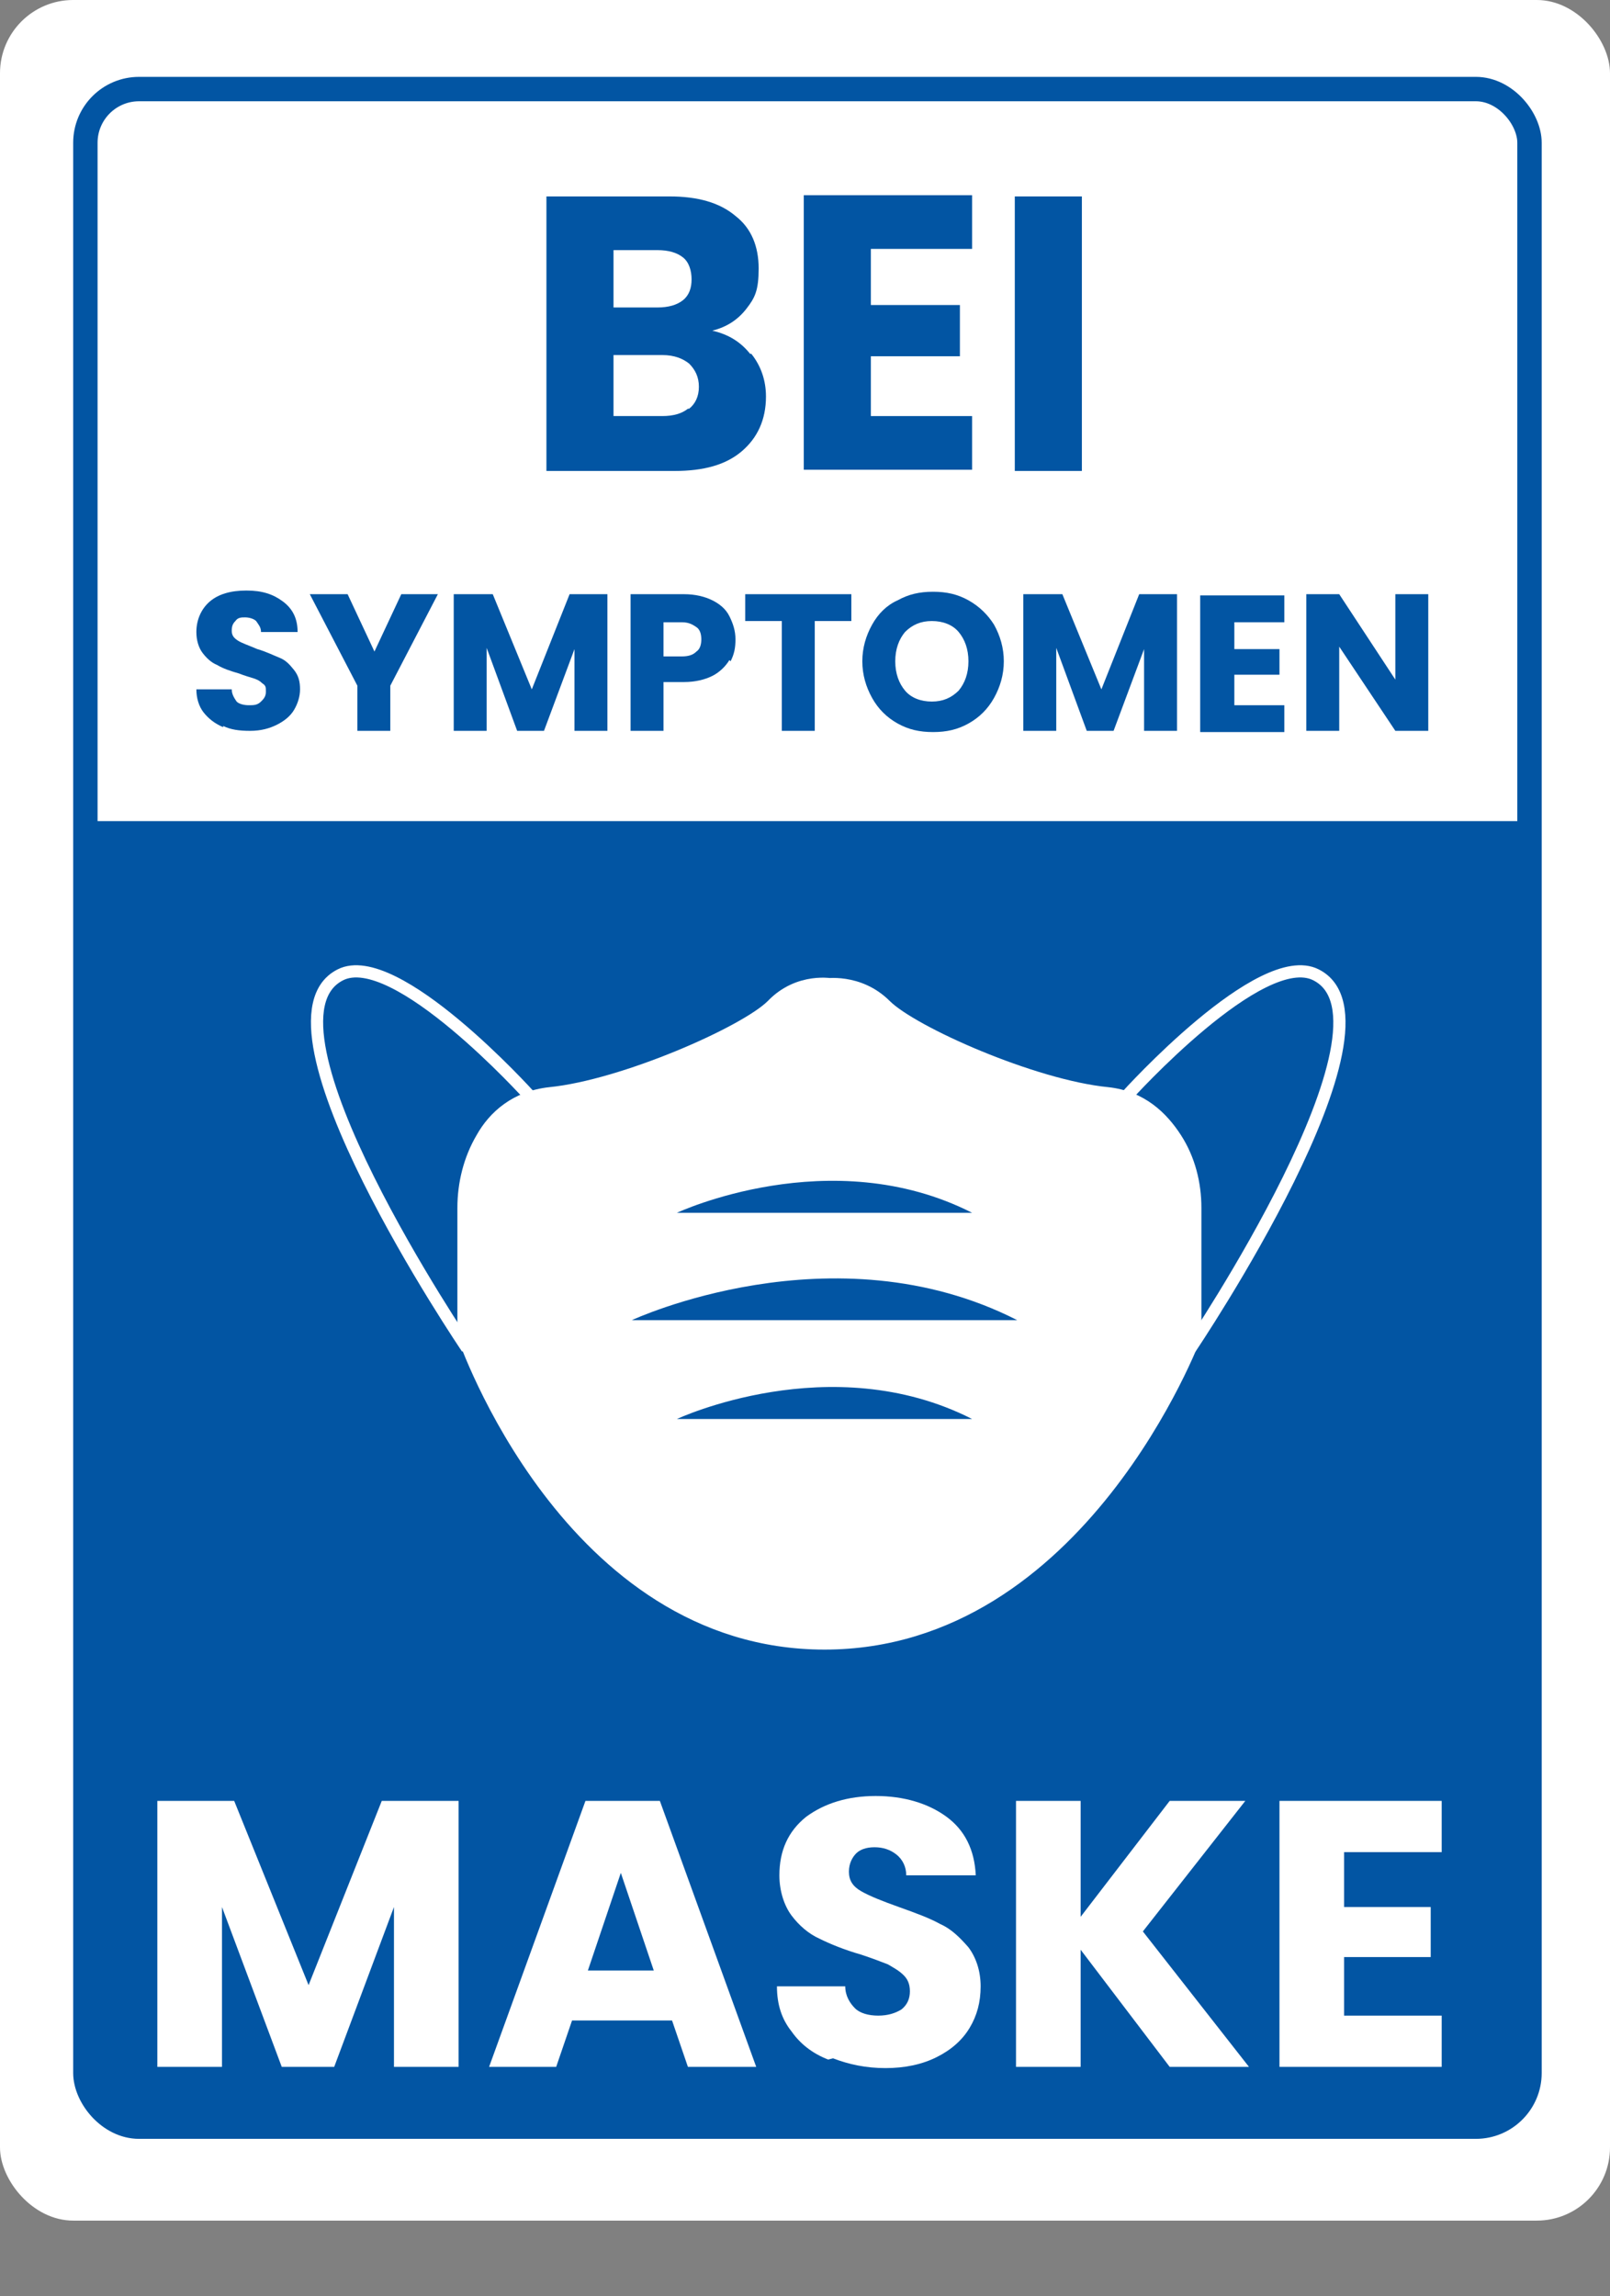
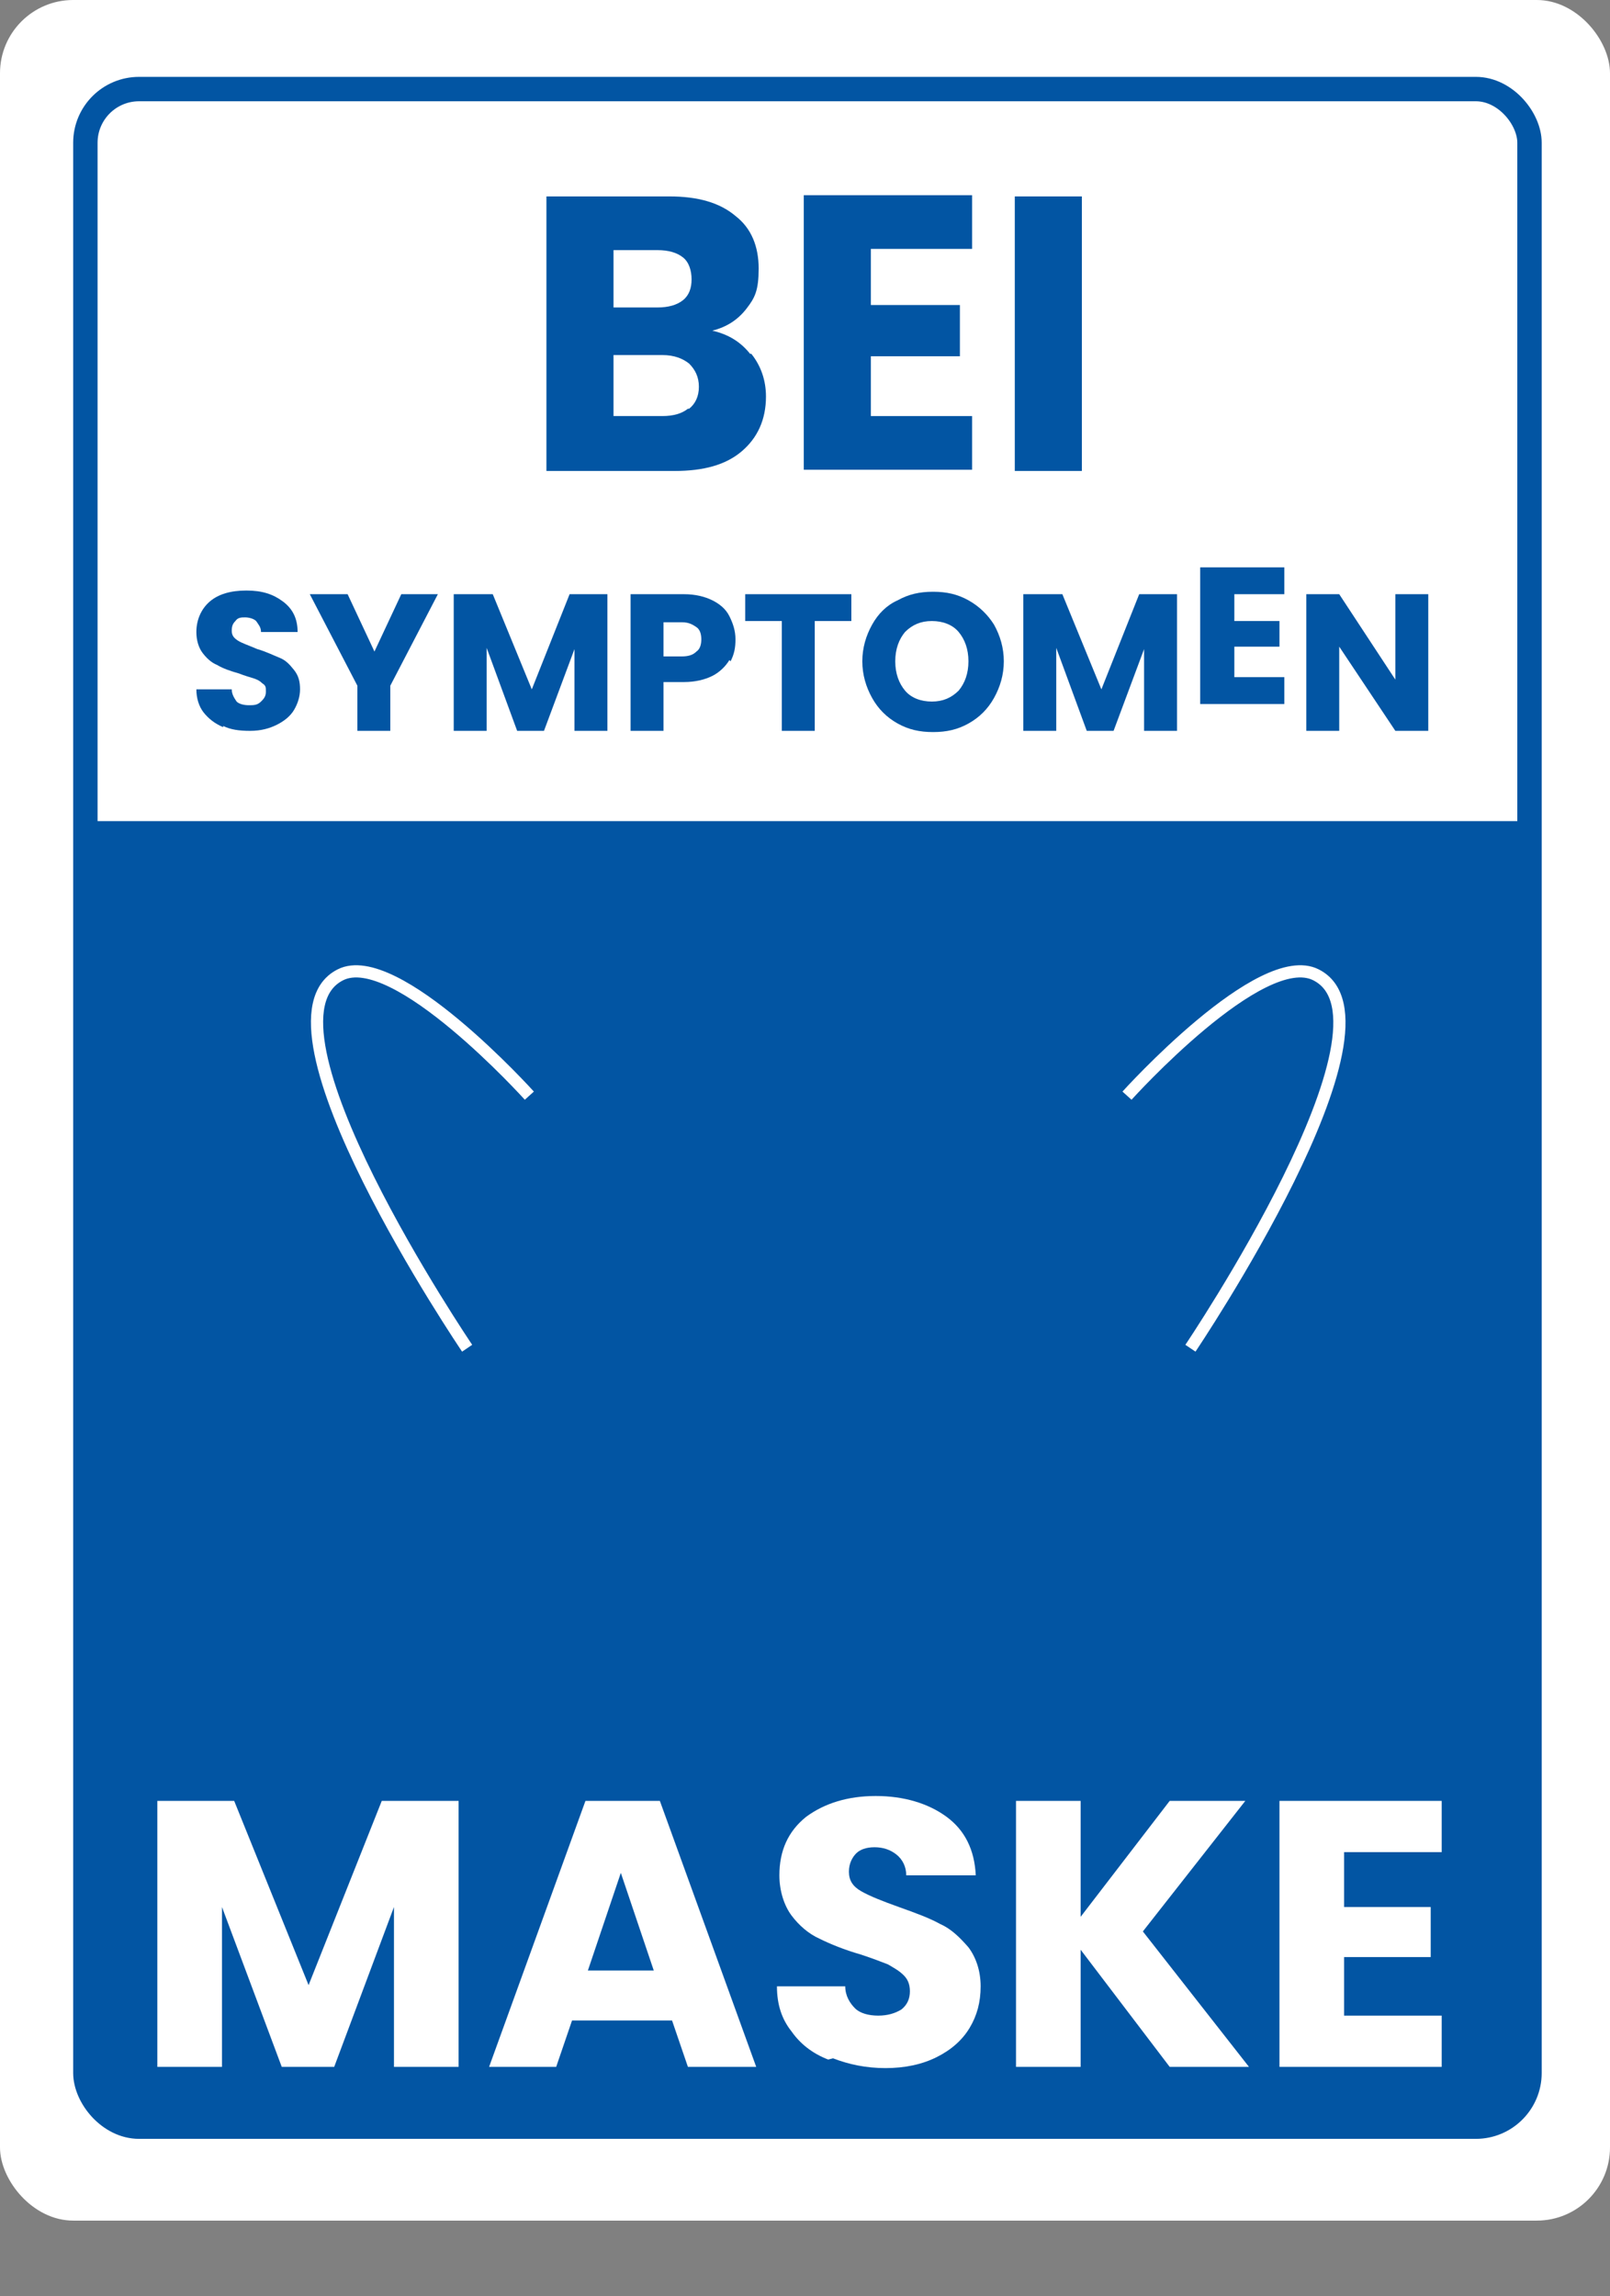
<svg xmlns="http://www.w3.org/2000/svg" id="Ebene_2" viewBox="0 0 132 188.2">
  <rect x="0" y="0" width="132" height="188.2" fill="#808080" stroke="none" />
  <defs>
    <style>      .st0, .st1 {        fill: none;      }      .st0, .st1, .st2 {        stroke-miterlimit: 10;      }      .st0, .st2 {        stroke: #fff;      }      .st3 {        isolation: isolate;      }      .st4, .st2 {        fill: #fff;      }      .st1 {        stroke: #0255a3;        stroke-width: 2px;      }      .st5 {        fill: #0255a3;      }    </style>
  </defs>
  <rect class="st4" width="132" height="182" rx="6" ry="6" />
  <rect class="st1" x="7" y="7.3" width="118.4" height="167" rx="4.4" ry="4.4" />
  <path class="st5" d="M6.6,67.3h119v101.9c0,3.1-2.5,5.6-5.6,5.6H12.1c-3.1,0-5.6-2.5-5.6-5.6v-101.9h0Z" />
  <g class="st3">
    <path class="st5" d="M61.6,29c.8,1,1.2,2.2,1.2,3.5,0,1.9-.7,3.4-2,4.5-1.3,1.1-3.1,1.6-5.5,1.6h-10.5v-22.5h10.1c2.3,0,4.1.5,5.4,1.6,1.3,1,1.9,2.5,1.9,4.3s-.3,2.4-1,3.3c-.7.9-1.6,1.5-2.8,1.8,1.3.3,2.3.9,3.1,1.9ZM50.3,25.2h3.6c.9,0,1.6-.2,2.1-.6s.7-1,.7-1.7-.2-1.4-.7-1.8-1.2-.6-2.1-.6h-3.6v4.7ZM56.5,33.5c.5-.4.8-1,.8-1.8s-.3-1.4-.8-1.9c-.5-.4-1.2-.7-2.2-.7h-4v5h4c.9,0,1.6-.2,2.1-.6Z" />
    <path class="st5" d="M71.4,20.5v4.5h7.3v4.2h-7.3v4.9h8.3v4.4h-13.8v-22.5h13.8v4.4h-8.3Z" />
    <path class="st5" d="M88.7,16.1v22.5h-5.5v-22.5h5.5Z" />
  </g>
  <g class="st3">
    <path class="st5" d="M18.3,59.6c-.7-.3-1.2-.7-1.6-1.2-.4-.5-.6-1.2-.6-1.9h2.9c0,.4.2.7.4,1,.2.2.6.3,1,.3s.7,0,1-.3c.2-.2.4-.4.4-.8s0-.5-.3-.7c-.2-.2-.4-.3-.7-.4-.3-.1-.7-.2-1.2-.4-.7-.2-1.3-.4-1.8-.7-.5-.2-.9-.6-1.2-1-.3-.4-.5-1-.5-1.7,0-1,.4-1.9,1.1-2.5s1.7-.9,3-.9,2.2.3,3,.9,1.2,1.4,1.2,2.5h-3c0-.4-.2-.6-.4-.9-.2-.2-.6-.3-.9-.3s-.6,0-.8.3c-.2.2-.3.4-.3.8s.2.6.5.8c.3.2.9.4,1.6.7.7.2,1.3.5,1.8.7.5.2.8.5,1.2,1s.5,1,.5,1.6-.2,1.2-.5,1.7c-.3.5-.8.9-1.4,1.2-.6.3-1.3.5-2.2.5s-1.6-.1-2.2-.4Z" />
    <path class="st5" d="M35.9,48.7l-3.9,7.5v3.7h-2.7v-3.7l-3.9-7.5h3.1l2.2,4.7,2.2-4.7h3.1Z" />
    <path class="st5" d="M49.8,48.7v11.2h-2.7v-6.7l-2.5,6.7h-2.2l-2.5-6.8v6.8h-2.7v-11.2h3.2l3.2,7.8,3.1-7.8h3.2Z" />
    <path class="st5" d="M59.8,54.1c-.3.5-.8,1-1.4,1.3-.6.3-1.4.5-2.3.5h-1.7v4h-2.7v-11.2h4.4c.9,0,1.7.2,2.3.5.6.3,1.1.7,1.4,1.3s.5,1.2.5,1.9-.1,1.2-.4,1.8ZM57.1,53.4c.3-.2.4-.6.4-1s-.1-.8-.4-1c-.3-.2-.6-.4-1.2-.4h-1.5v2.8h1.5c.5,0,.9-.1,1.2-.4Z" />
    <path class="st5" d="M69.8,48.7v2.2h-3v9h-2.7v-9h-3v-2.2h8.7Z" />
    <path class="st5" d="M73.6,59.3c-.9-.5-1.6-1.2-2.1-2.1-.5-.9-.8-1.9-.8-3s.3-2.1.8-3c.5-.9,1.2-1.6,2.1-2,.9-.5,1.8-.7,2.9-.7s2,.2,2.9.7c.9.5,1.6,1.2,2.1,2,.5.9.8,1.9.8,3s-.3,2.1-.8,3-1.2,1.6-2.1,2.1c-.9.5-1.8.7-2.9.7s-2-.2-2.9-.7ZM78.6,56.6c.5-.6.8-1.4.8-2.4s-.3-1.8-.8-2.4c-.5-.6-1.3-.9-2.2-.9s-1.6.3-2.2.9c-.5.6-.8,1.4-.8,2.4s.3,1.8.8,2.4c.5.6,1.3.9,2.2.9s1.6-.3,2.2-.9Z" />
    <path class="st5" d="M96.5,48.7v11.2h-2.7v-6.7l-2.5,6.7h-2.2l-2.5-6.8v6.8h-2.7v-11.2h3.2l3.2,7.8,3.1-7.8h3.2Z" />
-     <path class="st5" d="M101.2,50.9v2.3h3.7v2.1h-3.7v2.5h4.1v2.2h-6.9v-11.2h6.9v2.2h-4.1Z" />
+     <path class="st5" d="M101.2,50.9h3.7v2.1h-3.7v2.5h4.1v2.2h-6.9v-11.2h6.9v2.2h-4.1Z" />
    <path class="st5" d="M117.1,59.9h-2.7l-4.6-6.9v6.9h-2.7v-11.2h2.7l4.6,7v-7h2.7v11.2Z" />
  </g>
-   <path class="st2" d="M68.3,80.7s-2.8-.6-5,1.7c-2.2,2.2-12.2,6.6-18.2,7.2-2.8.3-4.6,1.9-5.6,3.7-1,1.7-1.5,3.7-1.5,5.7v10.5s8.6,25.2,29.6,25.2,30.4-25.2,30.4-25.2v-10.5c0-2-.5-4-1.6-5.7-1.1-1.7-2.8-3.4-5.6-3.7-6.1-.6-16-5-18.2-7.2s-5-1.7-5-1.7" />
  <path class="st0" d="M92.4,89.8s11-12.2,15.5-9.9c7.7,3.9-10.3,30.6-10.3,30.6" />
  <path class="st0" d="M43.4,89.8s-11-12.2-15.5-9.9c-7.7,3.9,10.4,30.6,10.4,30.6" />
-   <path class="st5" d="M55.5,99.4s12.6-5.9,24.2,0" />
  <path class="st5" d="M55.5,116.3s12.6-5.9,24.2,0" />
  <path class="st5" d="M51.8,108.2s16.5-7.7,31.6,0" />
  <g class="st3">
    <path class="st4" d="M37.6,147.6v21.8h-5.3v-13.1l-4.9,13.1h-4.3l-4.9-13.1v13.1h-5.3v-21.8h6.3l6.1,15.1,6-15.1h6.2Z" />
    <path class="st4" d="M55,165.6h-8.1l-1.3,3.8h-5.5l7.9-21.8h6.1l7.9,21.8h-5.6l-1.3-3.8ZM53.6,161.5l-2.7-8-2.7,8h5.4Z" />
    <path class="st4" d="M67.9,168.8c-1.3-.5-2.3-1.3-3-2.3-.8-1-1.2-2.2-1.2-3.7h5.6c0,.8.4,1.4.8,1.8s1.1.6,1.9.6,1.4-.2,1.9-.5c.5-.4.7-.9.7-1.5s-.2-1-.5-1.3c-.4-.4-.8-.6-1.3-.9-.5-.2-1.3-.5-2.2-.8-1.4-.4-2.6-.9-3.4-1.3-.9-.4-1.7-1.1-2.3-1.9-.6-.8-1-2-1-3.3,0-2,.7-3.6,2.2-4.8,1.5-1.1,3.4-1.7,5.7-1.7s4.3.6,5.8,1.7c1.5,1.1,2.3,2.7,2.4,4.8h-5.7c0-.7-.3-1.3-.8-1.7-.5-.4-1.1-.6-1.8-.6s-1.2.2-1.5.5-.6.8-.6,1.5.3,1.2,1,1.6c.7.4,1.7.8,3.1,1.3,1.4.5,2.5.9,3.4,1.4.9.4,1.6,1.1,2.3,1.9.6.8,1,1.9,1,3.2s-.3,2.4-.9,3.4c-.6,1-1.5,1.8-2.7,2.4s-2.6.9-4.2.9-3-.3-4.3-.8Z" />
    <path class="st4" d="M95.9,169.4l-7.3-9.6v9.6h-5.3v-21.8h5.3v9.5l7.3-9.5h6.2l-8.4,10.7,8.7,11.1h-6.5Z" />
    <path class="st4" d="M110.2,151.9v4.4h7.1v4.1h-7.1v4.8h8v4.2h-13.3v-21.8h13.3v4.2h-8Z" />
  </g>
</svg>